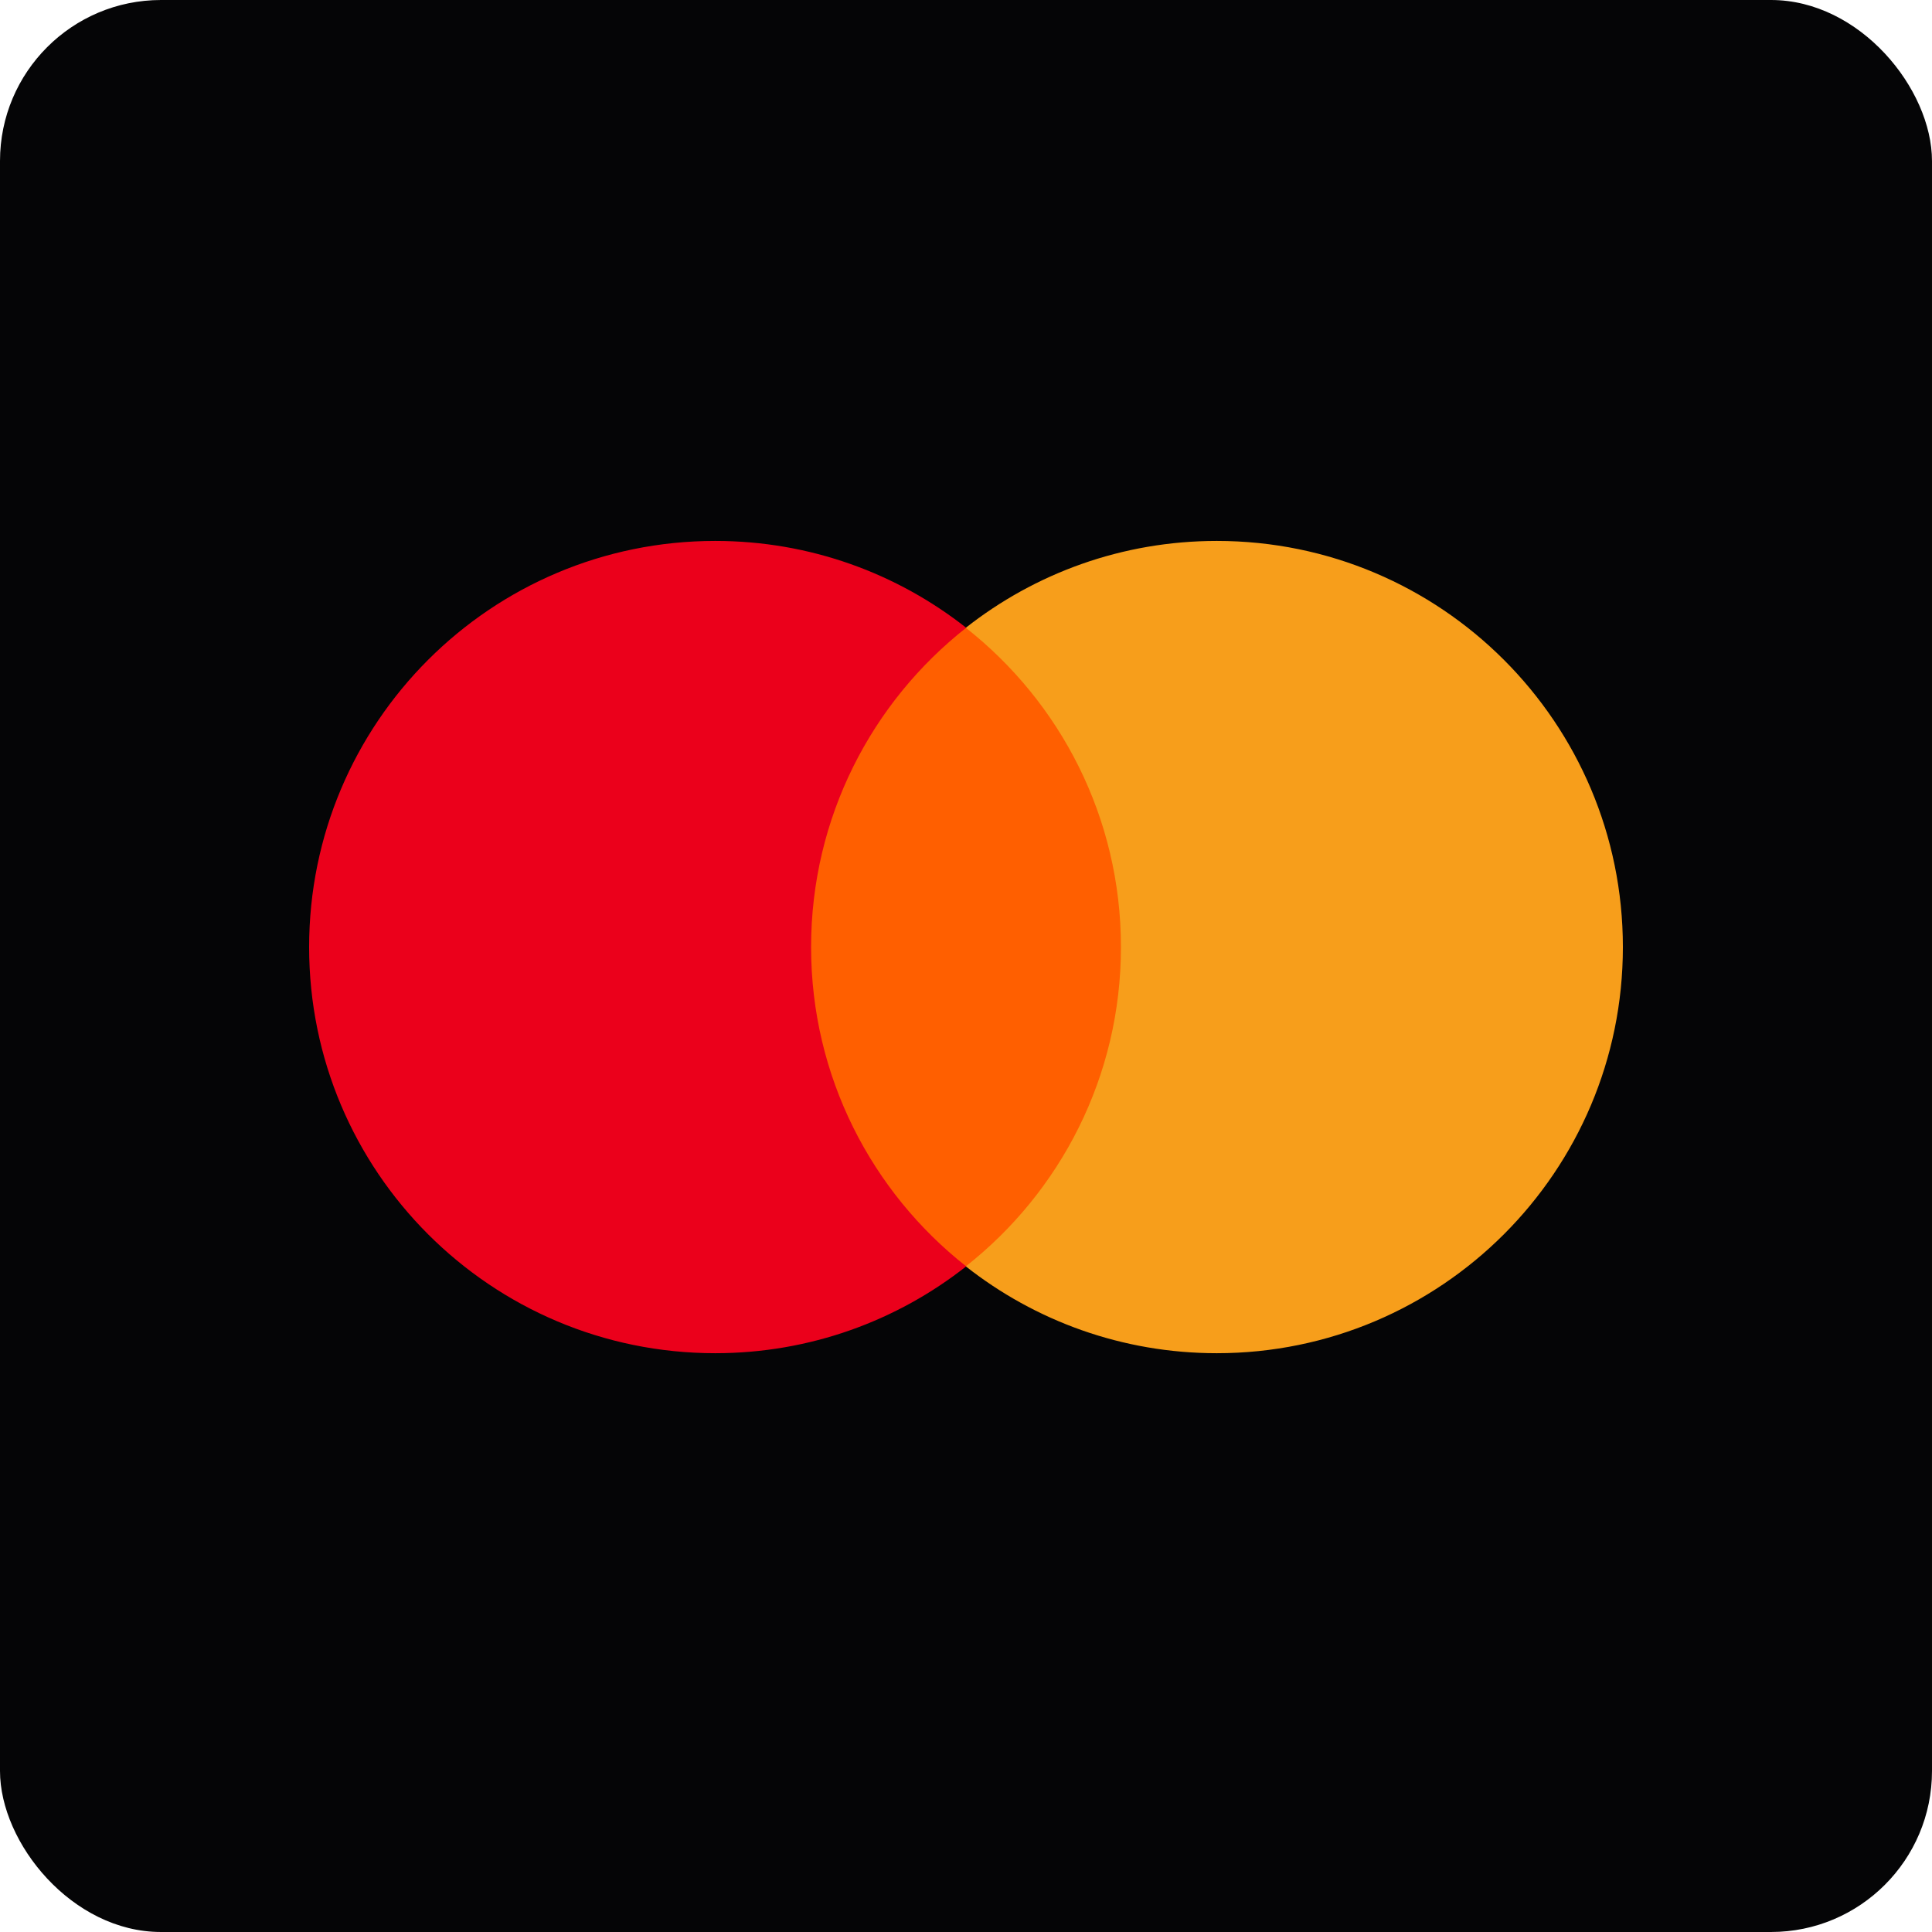
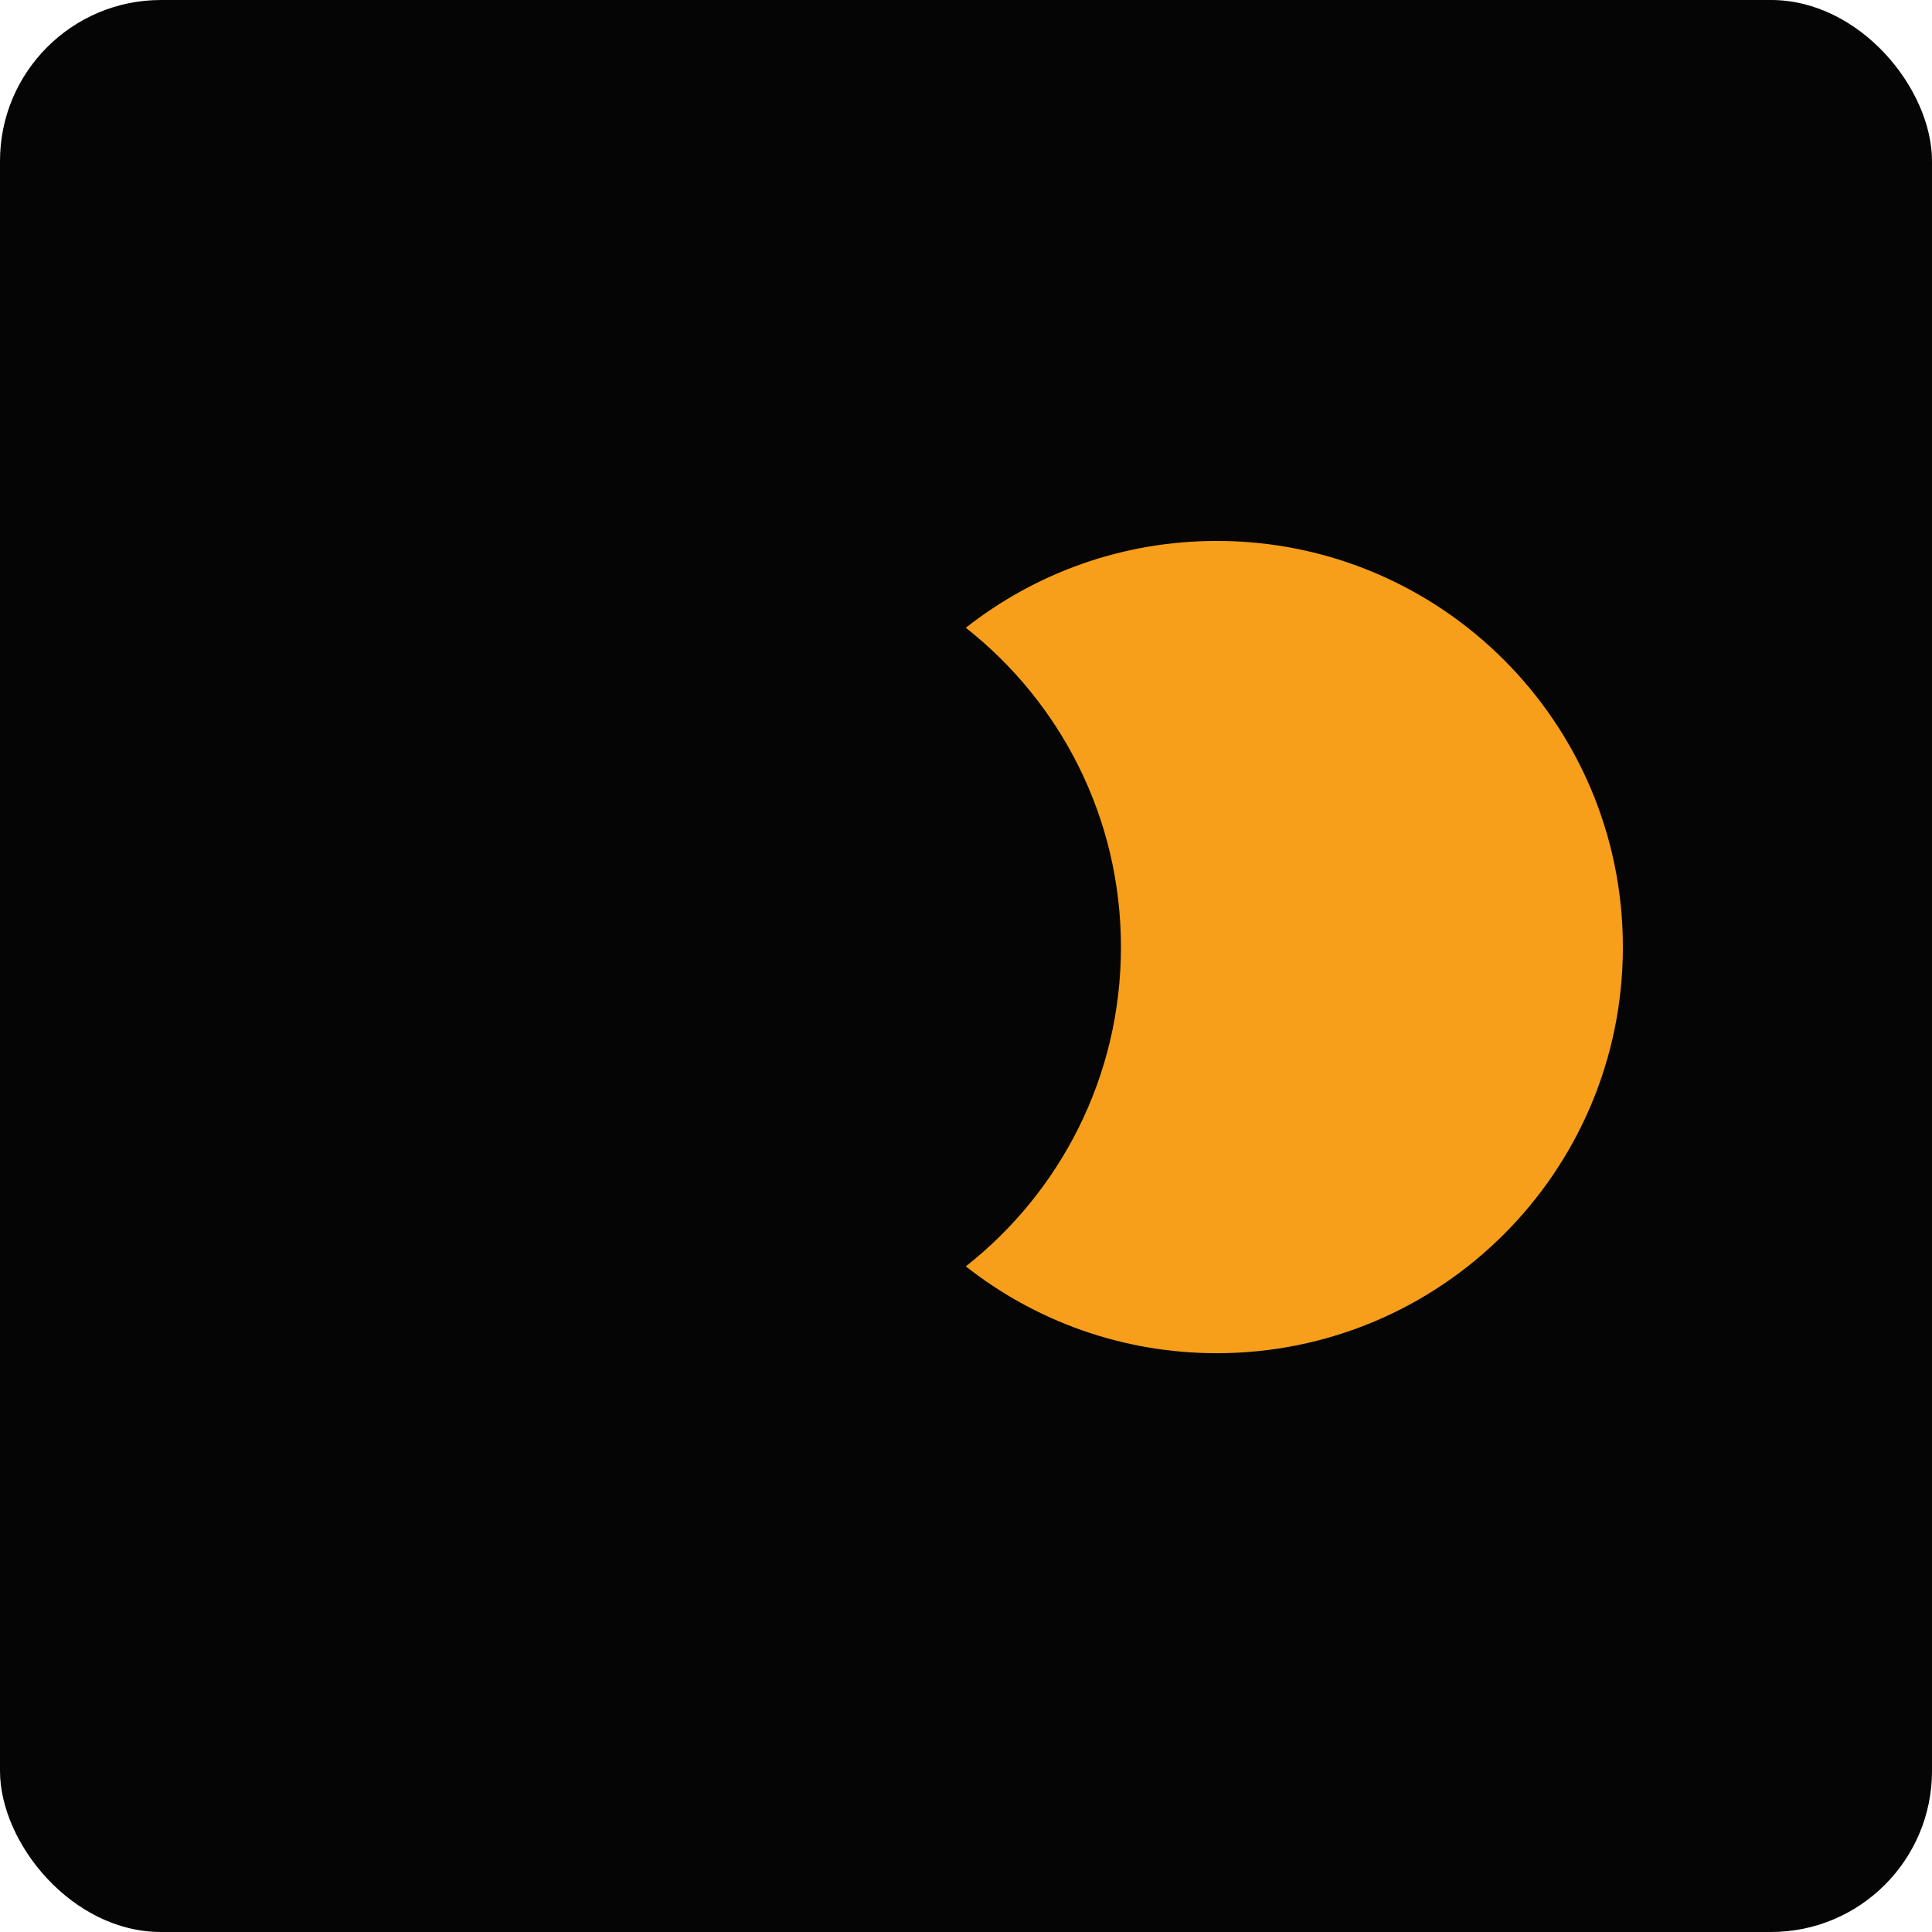
<svg xmlns="http://www.w3.org/2000/svg" width="60" height="60" viewBox="0 0 60 60" fill="none" preserveAspectRatio="xMidYMid meet">
  <rect width="30" height="30" fill="black" fill-opacity="0" transform="scale(2)" />
  <rect width="60" height="60" rx="5" fill="#050506" />
  <rect width="20.4" height="12.613" fill="black" fill-opacity="0" transform="translate(9.6 16.799) scale(2)" />
  <rect width="20.4" height="12.613" fill="black" fill-opacity="0" transform="translate(9.6 16.799) scale(2)" />
  <rect width="6.489" height="4.012" fill="black" fill-opacity="0" transform="translate(9.6 16.799) scale(6.287)" />
-   <path d="M35.517 39.329H24.482V19.497H35.517V39.329Z" fill="#FF5F00" />
+   <path d="M35.517 39.329V19.497H35.517V39.329Z" fill="#FF5F00" />
  <rect width="2.596" height="3.21" fill="black" fill-opacity="0" transform="translate(9.6 42.025) scale(7.859 -7.859)" />
-   <path d="M25.189 29.412C25.189 25.389 27.073 21.805 30.006 19.496C27.861 17.807 25.154 16.799 22.212 16.799C15.246 16.799 9.6 22.446 9.6 29.412C9.6 36.378 15.246 42.025 22.212 42.025C25.154 42.025 27.861 41.017 30.006 39.328C27.073 37.019 25.189 33.435 25.189 29.412Z" fill="#EB001B" />
-   <rect width="2.596" height="3.21" fill="black" fill-opacity="0" transform="translate(29.994 42.025) scale(7.859 -7.859)" />
  <path d="M50.4 29.412C50.4 36.378 44.754 42.025 37.789 42.025C34.847 42.025 32.14 41.017 29.994 39.328C32.928 37.019 34.812 33.435 34.812 29.412C34.812 25.389 32.928 21.805 29.994 19.496C32.14 17.807 34.847 16.799 37.789 16.799C44.754 16.799 50.4 22.446 50.4 29.412Z" fill="#F79E1B" />
</svg>